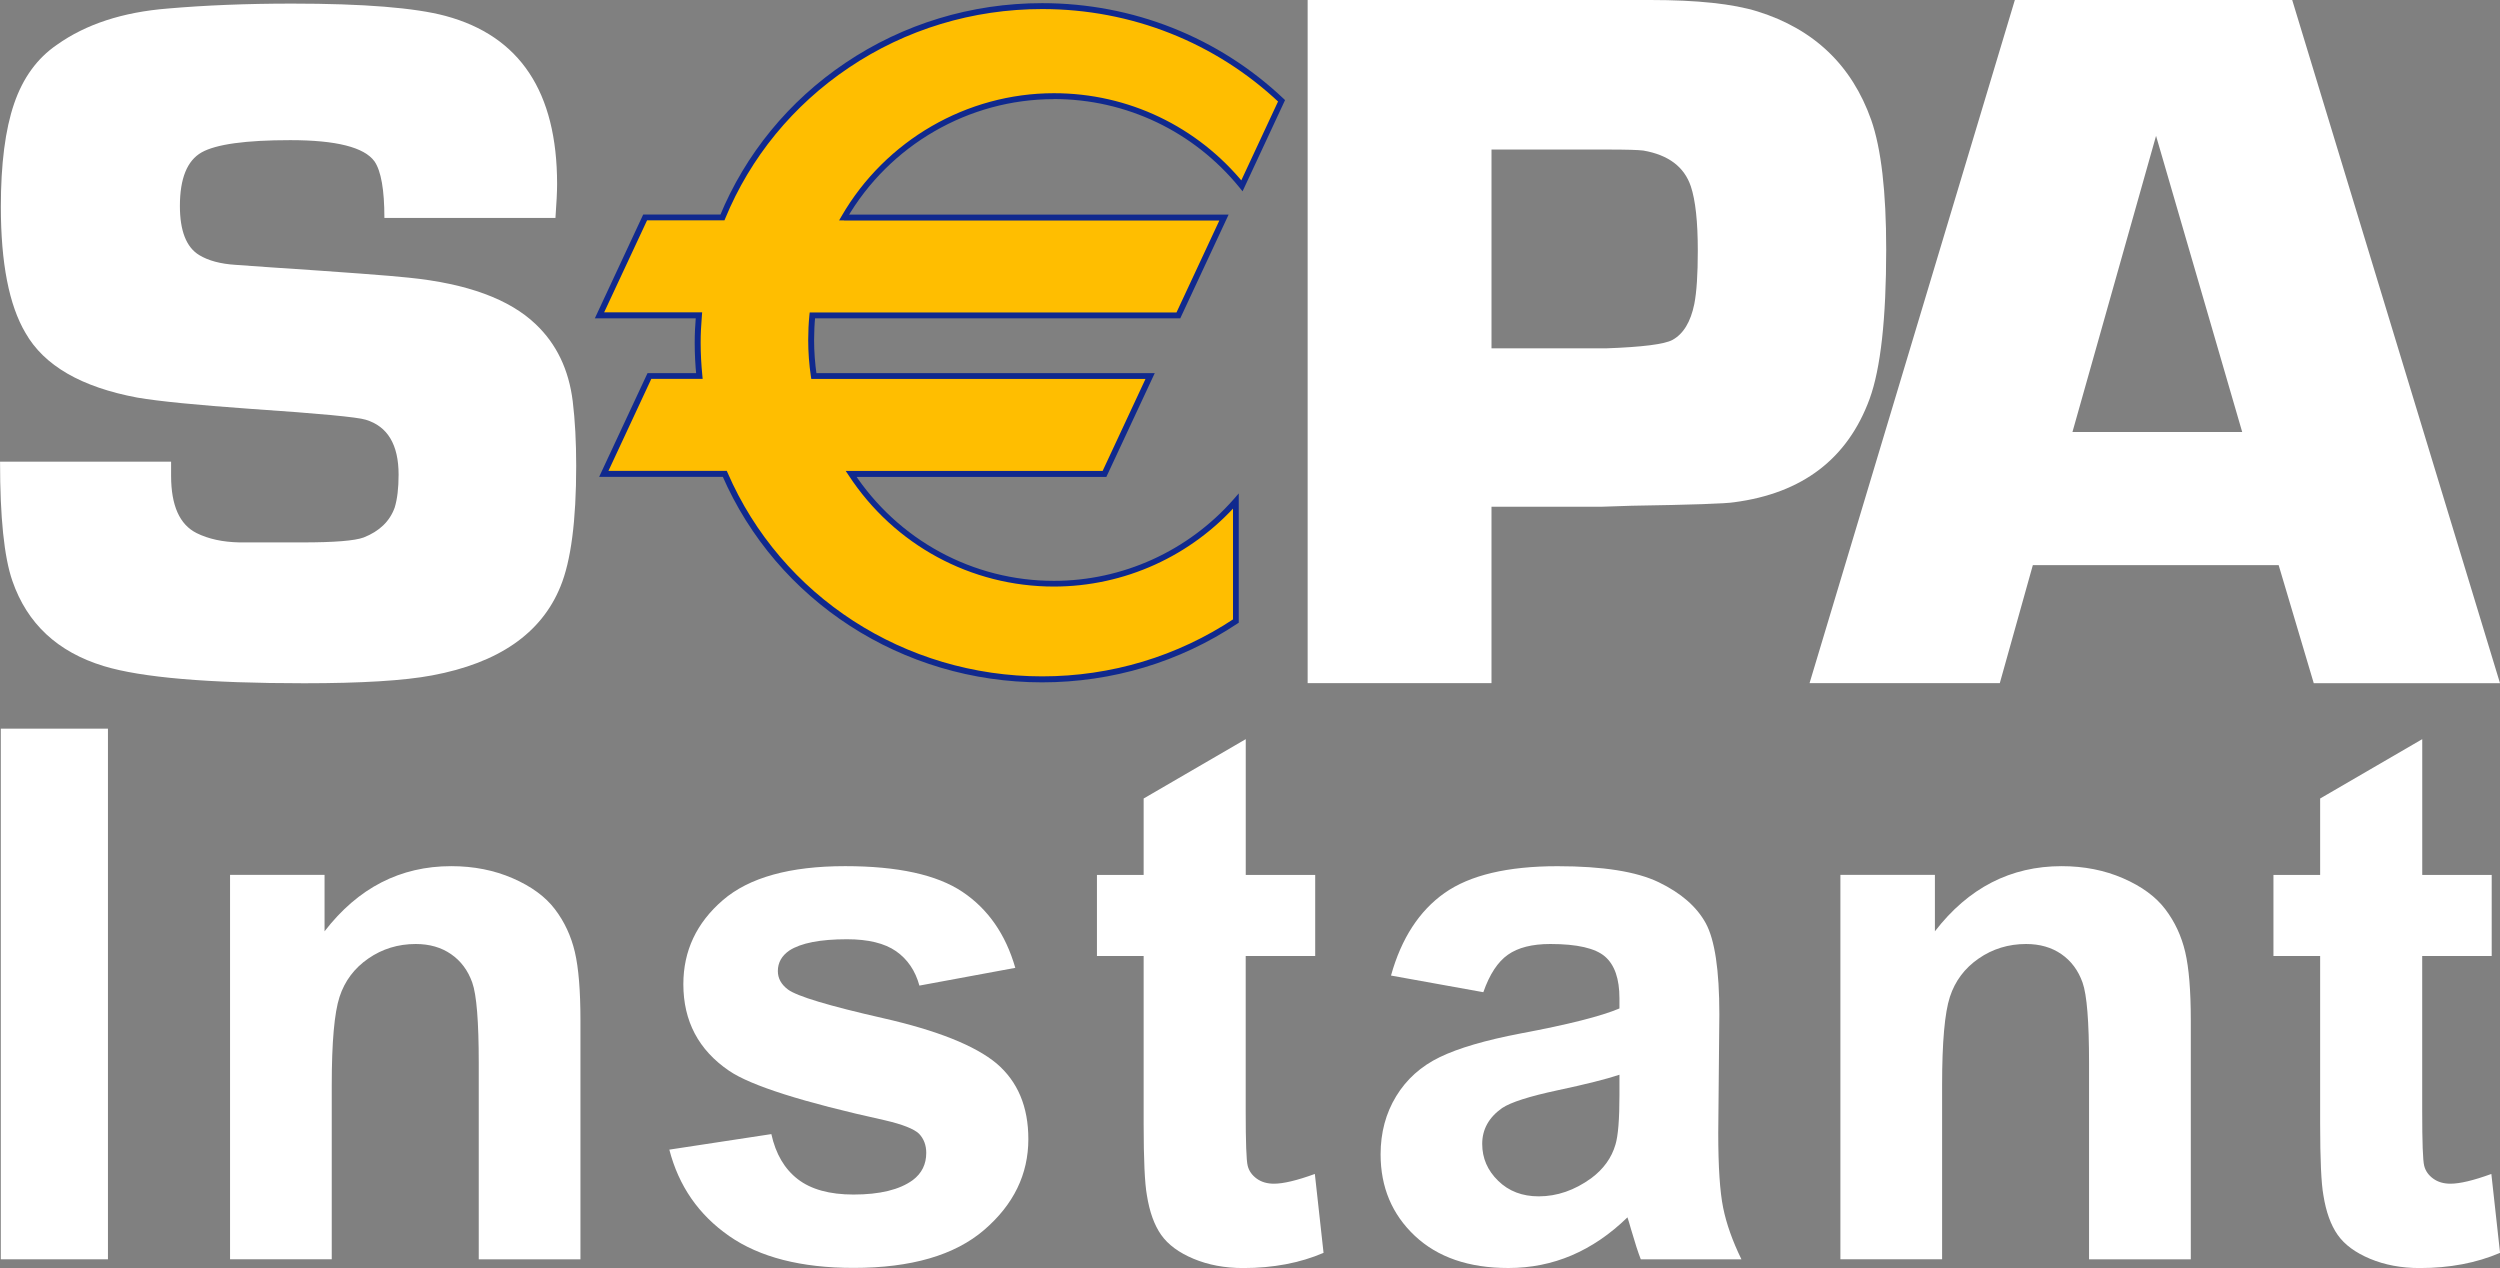
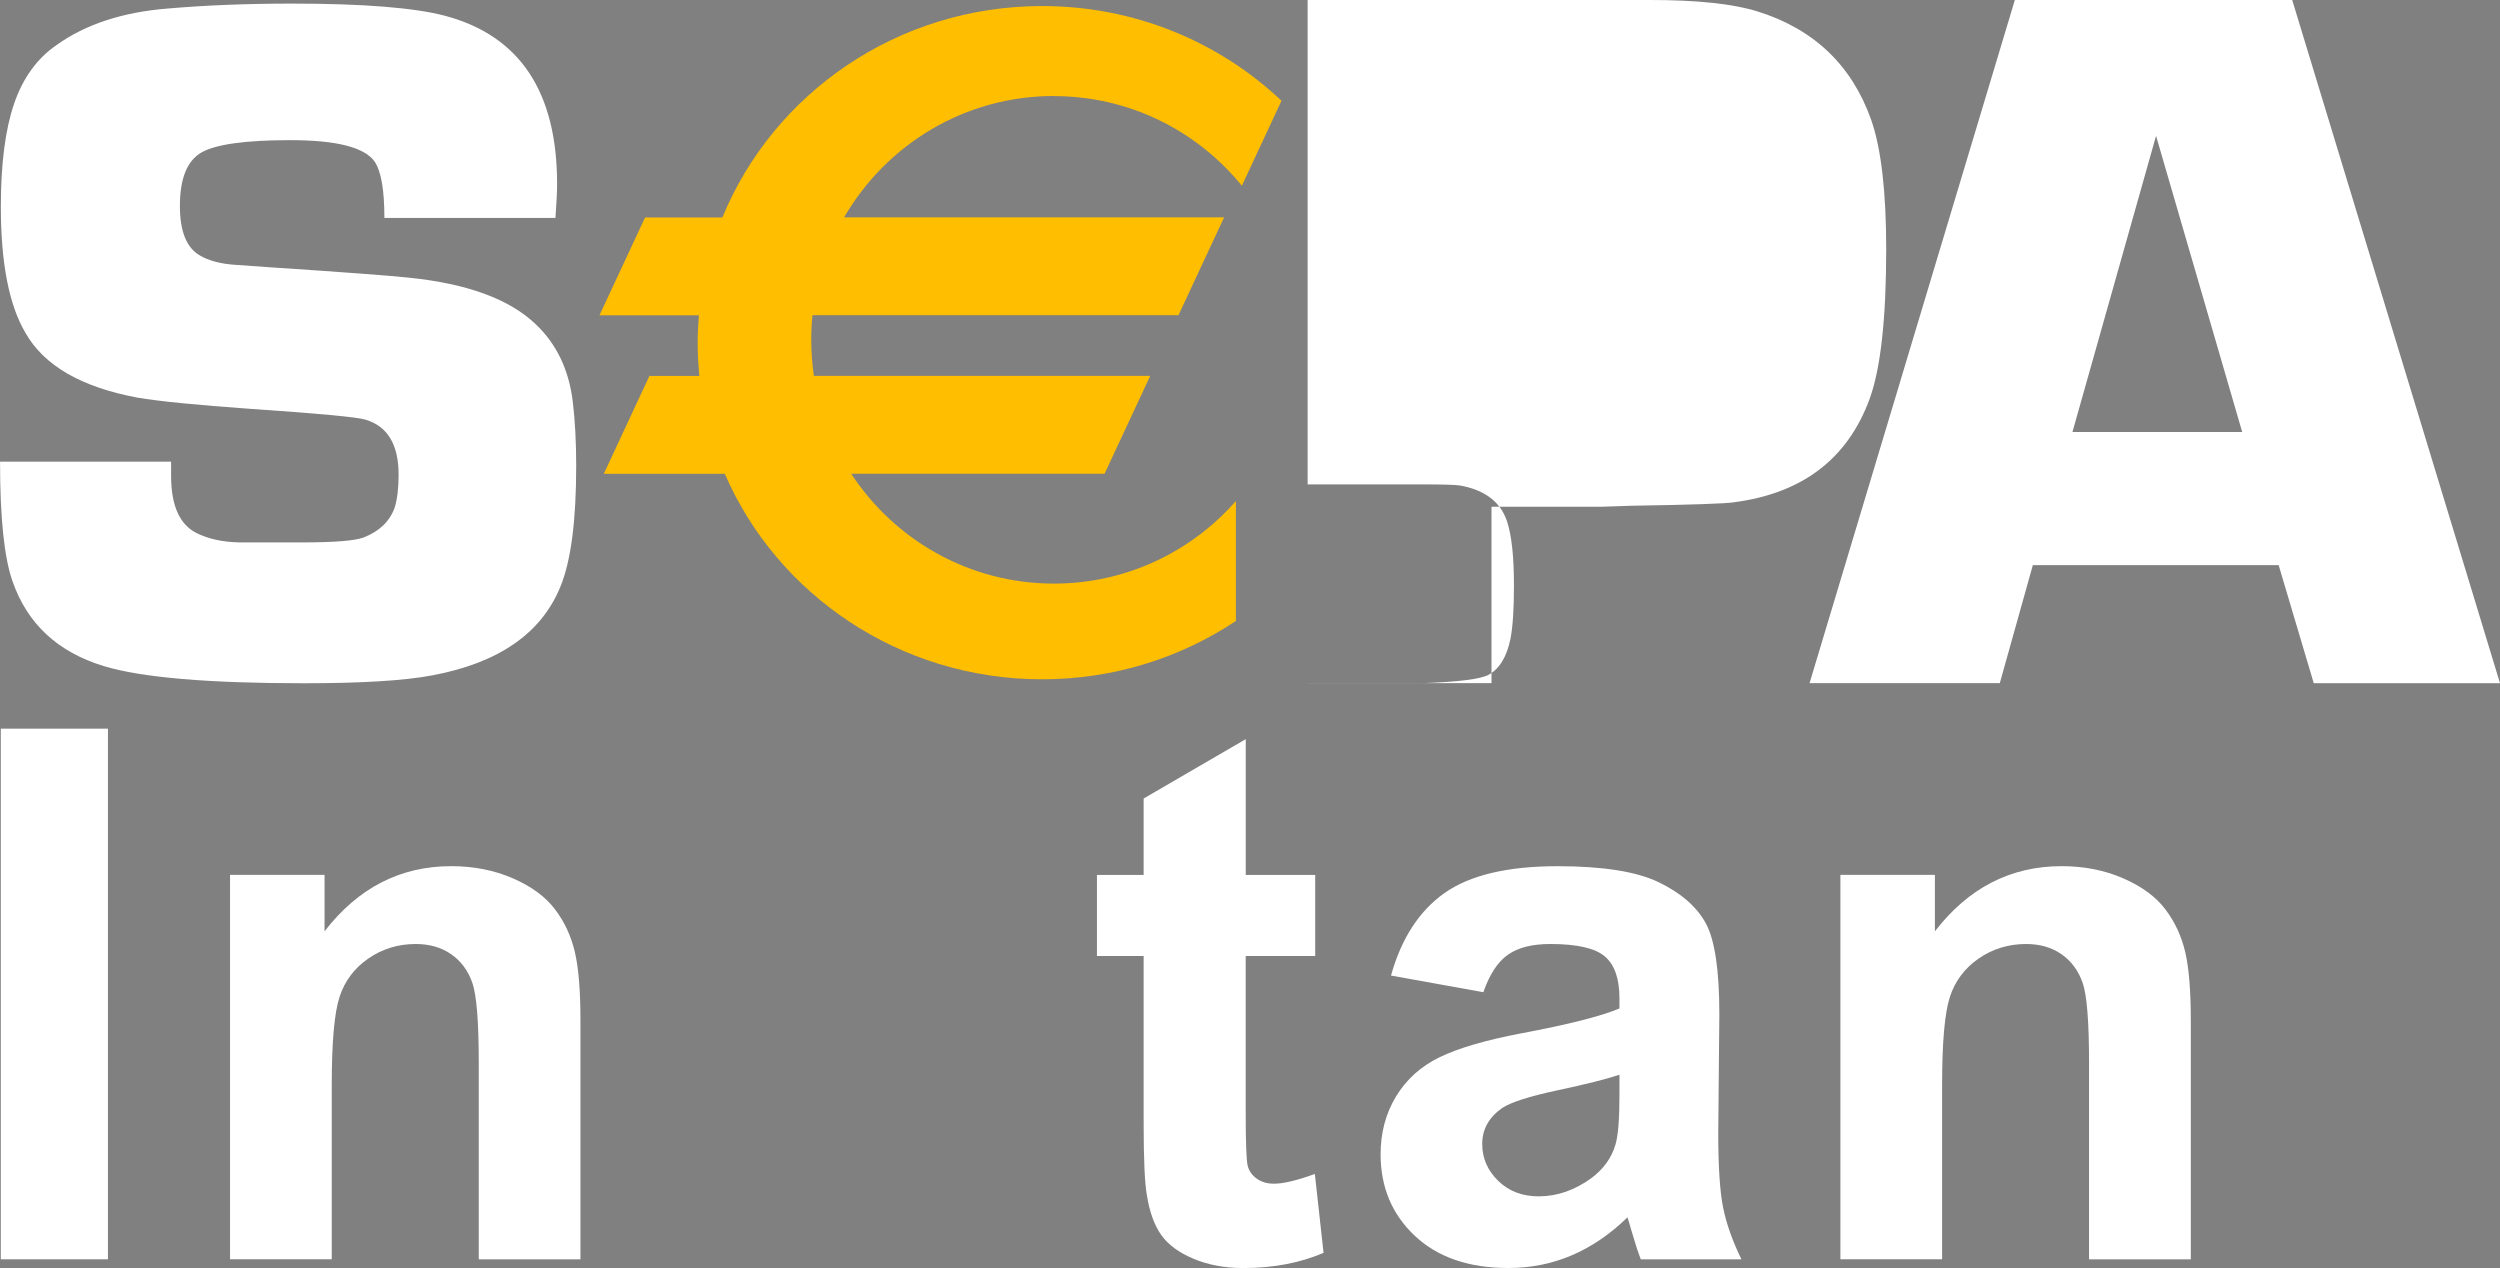
<svg xmlns="http://www.w3.org/2000/svg" id="a" viewBox="0 0 50 25.36">
  <rect x="0" y="0" width="50" height="25.36" fill="#808080" stroke="none" />
  <defs>
    <style>.g{fill:#fff;}.h{fill:#10298e;}.i{fill:#ffbe00;}</style>
  </defs>
  <path id="b" class="g" d="m11.109,4.359h-3.421c0-.561-.066-.938-.197-1.13-.204-.284-.765-.426-1.685-.426-.893,0-1.485.082-1.774.245-.289.164-.434.521-.434,1.071,0,.497.128.825.385.982.184.112.427.177.729.196l.69.049c1.479.098,2.402.167,2.771.207,1.169.118,2.017.429,2.543.933.414.393.661.907.739,1.542.046.38.069.809.069,1.287,0,1.1-.105,1.906-.315,2.416-.381.937-1.237,1.529-2.568,1.777-.558.105-1.411.157-2.559.157-1.916,0-3.251-.114-4.005-.343-.925-.281-1.535-.85-1.83-1.706-.165-.477-.246-1.271-.246-2.383h3.421c0,.124 0.0.219 0.0.284,0,.593.17.975.511,1.145.236.117.52.179.855.186h1.258c.642,0,1.051-.033,1.228-.099.315-.124.521-.323.62-.598.052-.17.078-.389.078-.658,0-.601-.22-.967-.658-1.099-.164-.052-.927-.124-2.288-.216-1.094-.078-1.853-.153-2.278-.226-1.12-.209-1.867-.64-2.239-1.295C.18,6.1.017,5.26.017,4.134.017,3.278.105,2.591.282,2.074c.177-.517.462-.909.856-1.178C1.715.485,2.453.243,3.351.171c.748-.065,1.577-.099,2.489-.099,1.436,0,2.459.083,3.069.246,1.489.4,2.233,1.52,2.233,3.362,0,.151-.011.377-.033.679" />
-   <path id="c" class="g" d="m26.153,13.664V0h6.851c.94,0,1.657.076,2.15.23,1.127.353,1.883,1.076,2.27,2.168.2.573.3,1.437.3,2.59,0,1.386-.111,2.382-.331,2.988-.439,1.199-1.344,1.89-2.71,2.069-.161.027-.844.051-2.051.07l-.61.02h-2.192v3.528s-3.677,0-3.677,0Zm3.677-6.697h2.292c.727-.026,1.169-.082,1.328-.169.217-.119.363-.359.436-.718.047-.239.07-.594.07-1.066,0-.578-.046-1.006-.139-1.286-.132-.392-.449-.63-.951-.717-.1-.013-.337-.02-.713-.02h-2.323s0,3.976,0,3.976Z" />
+   <path id="c" class="g" d="m26.153,13.664V0h6.851c.94,0,1.657.076,2.15.23,1.127.353,1.883,1.076,2.27,2.168.2.573.3,1.437.3,2.59,0,1.386-.111,2.382-.331,2.988-.439,1.199-1.344,1.89-2.71,2.069-.161.027-.844.051-2.051.07l-.61.02h-2.192v3.528s-3.677,0-3.677,0Zh2.292c.727-.026,1.169-.082,1.328-.169.217-.119.363-.359.436-.718.047-.239.07-.594.07-1.066,0-.578-.046-1.006-.139-1.286-.132-.392-.449-.63-.951-.717-.1-.013-.337-.02-.713-.02h-2.323s0,3.976,0,3.976Z" />
  <path id="d" class="g" d="m45.574,11.302h-4.917l-.661,2.361h-3.805L40.297,0h5.547l4.156,13.664h-3.725s-.702-2.361-.702-2.361Zm-.73-2.662l-1.723-5.923-1.672,5.923h3.395Z" />
  <path id="e" class="i" d="m21.077,1.922c1.517,0,2.87.699,3.76,1.793l.793-1.7c-1.24-1.172-2.927-1.894-4.788-1.894-2.898,0-5.376,1.75-6.394,4.228h-1.546l-.913,1.957h1.989c-.015.182-.025.363-.025.548,0,.224.012.446.034.665h-.999l-.912,1.957h2.42c1.046,2.415,3.494,4.11,6.346,4.11,1.437,0,2.771-.431,3.876-1.167v-2.399c-.889,1.013-2.19,1.652-3.64,1.652-1.695,0-3.186-.874-4.054-2.197h5.067l.913-1.957h-6.726c-.035-.236-.053-.476-.053-.722,0-.166.008-.33.025-.492h7.32l.912-1.957h-7.6c.841-1.45,2.405-2.427,4.196-2.427" />
-   <path id="f" class="h" d="m21.077,1.981c1.445,0,2.799.646,3.715,1.772l.059.073.04-.085.792-1.7.018-.039-.03-.029c-1.303-1.232-3.018-1.91-4.829-1.91-1.414,0-2.774.413-3.935,1.195-1.133.763-2.002,1.825-2.513,3.069l.054-.036h-1.584l-.016.034-.912,1.957-.039.084h2.081l-.059-.064c-.017.203-.025.384-.025.553,0,.22.011.446.034.671l.059-.064h-1.036l-.016.034-.913,1.957-.039.084h2.512l-.054-.035c1.091,2.518,3.603,4.145,6.4,4.145,1.402,0,2.753-.406,3.908-1.176l.026-.017v-2.586l-.102.117c-.911,1.037-2.222,1.632-3.596,1.632-1.617,0-3.114-.812-4.006-2.17l-.049.091h5.105l.016-.034.913-1.958.039-.083h-6.818l.058.05c-.035-.237-.053-.477-.053-.713,0-.161.008-.324.024-.486l-.059.053h7.358l.016-.034.912-1.957.039-.084h-7.693l.051.088c.857-1.479,2.446-2.397,4.145-2.397m-4.196,2.427h7.6l-.053-.084-.912,1.957.053-.034h-7.373l-.006.053c-.016.165-.024.333-.024.497,0,.242.018.488.054.73l.008.05h6.776l-.053-.084-.912,1.957.053-.034h-5.176l.06.09c.913,1.393,2.447,2.223,4.104,2.223,1.408,0,2.751-.609,3.685-1.672l-.103-.039v2.399l.026-.048c-1.136.756-2.464,1.156-3.843,1.156-2.75,0-5.22-1.599-6.292-4.075l-.016-.035h-2.459l.054.084.912-1.958-.053.034h1.064l-.006-.065c-.022-.221-.034-.443-.034-.659,0-.166.008-.344.025-.544l.005-.063h-2.052l.053.084.913-1.957-.053.034h1.585l.015-.036c.503-1.223,1.357-2.266,2.471-3.016,1.14-.768,2.479-1.174,3.869-1.174,1.781,0,3.466.667,4.748,1.878l-.013-.068-.792,1.7.099-.012c-.938-1.153-2.325-1.815-3.806-1.815-1.742,0-3.369.941-4.247,2.456l-.051.088h.102Z" />
  <path class="g" d="m.016,25.186v-10.613h2.143v10.613H.016Z" />
  <path class="g" d="m11.609,25.186h-2.034v-3.924c0-.83-.043-1.367-.13-1.611-.087-.244-.228-.433-.424-.568-.195-.135-.431-.203-.706-.203-.352,0-.669.097-.948.29-.28.193-.472.449-.576.767-.104.319-.156.907-.156,1.766v3.482h-2.034v-7.688h1.89v1.129c.671-.869,1.515-1.303,2.534-1.303.449,0,.859.081,1.231.243.372.162.653.368.843.619.191.251.323.536.398.854.075.319.112.775.112,1.368v4.778h0Z" />
-   <path class="g" d="m13.385,22.993l2.042-.311c.087.396.263.696.528.901.265.205.637.308,1.115.308.526,0,.922-.096,1.187-.29.179-.135.268-.316.268-.543,0-.154-.048-.282-.145-.384-.101-.096-.328-.186-.681-.268-1.641-.362-2.681-.692-3.12-.992-.608-.415-.912-.992-.912-1.73,0-.666.263-1.226.789-1.68.526-.454,1.342-.681,2.447-.681,1.052,0,1.834.171,2.346.514.512.343.864.85,1.057,1.52l-1.918.355c-.082-.299-.238-.528-.467-.688-.229-.159-.556-.239-.981-.239-.536,0-.919.075-1.151.224-.155.106-.232.244-.232.413,0,.145.068.268.203.369.183.135.817.326,1.9.572,1.083.246,1.84.548,2.27.905.425.362.637.866.637,1.513,0,.705-.294,1.31-.883,1.817-.589.507-1.46.76-2.613.76-1.047,0-1.876-.212-2.487-.637-.611-.425-1.01-1.001-1.198-1.73Z" />
  <path class="g" d="m26.304,17.498v1.622h-1.39v3.099c0,.627.013.993.04,1.097.026.104.087.189.181.257.094.068.209.101.344.101.188,0,.461-.065.818-.195l.174,1.578c-.473.203-1.009.304-1.607.304-.367,0-.698-.062-.992-.185-.294-.123-.51-.282-.648-.478-.138-.195-.233-.46-.286-.793-.043-.236-.065-.714-.065-1.433v-3.352h-.934v-1.622h.934v-1.528l2.042-1.187v2.715s1.39,0,1.39,0Z" />
  <path class="g" d="m29.666,19.844l-1.846-.333c.207-.743.565-1.293,1.071-1.651.507-.357,1.26-.536,2.259-.536.907,0,1.583.107,2.027.322.444.215.757.488.938.818.181.331.272.938.272,1.821l-.022,2.375c0,.676.033,1.174.098,1.495.065.321.187.665.366,1.032h-2.013c-.053-.135-.118-.335-.195-.601-.034-.121-.058-.2-.072-.239-.347.338-.719.591-1.115.76-.396.169-.818.253-1.267.253-.792,0-1.415-.215-1.871-.644-.456-.43-.684-.973-.684-1.629,0-.434.104-.822.311-1.162.207-.34.498-.601.872-.782.374-.181.913-.339,1.618-.474.951-.178,1.61-.345,1.976-.5v-.203c0-.391-.097-.67-.29-.836-.193-.166-.557-.25-1.093-.25-.362,0-.644.071-.847.214-.203.142-.367.392-.492.749h0Zm2.722,1.651c-.261.087-.673.191-1.238.311-.565.121-.934.239-1.108.355-.266.188-.398.427-.398.717,0,.285.106.531.319.738.212.208.483.311.811.311.367,0,.717-.121,1.05-.362.246-.183.408-.408.485-.673.053-.174.08-.504.08-.992,0,0,0-.405,0-.405Z" />
  <path class="g" d="m43.815,25.186h-2.034v-3.924c0-.83-.043-1.367-.13-1.611-.087-.244-.228-.433-.423-.568-.195-.135-.431-.203-.706-.203-.352,0-.669.097-.948.29-.28.193-.472.449-.576.767-.104.319-.156.907-.156,1.766v3.482h-2.034v-7.688h1.89v1.129c.671-.869,1.515-1.303,2.534-1.303.449,0,.859.081,1.231.243.372.162.653.368.843.619.191.251.323.536.398.854.075.319.112.775.112,1.368,0,0,0,4.778,0,4.778Z" />
-   <path class="g" d="m49.834,17.498v1.622h-1.39v3.099c0,.627.013.993.04,1.097.026.104.087.189.181.257.094.068.209.101.344.101.188,0,.461-.065.818-.195l.174,1.578c-.473.203-1.009.304-1.607.304-.367,0-.698-.062-.992-.185-.294-.123-.51-.282-.648-.478s-.233-.46-.286-.793c-.043-.236-.065-.714-.065-1.433v-3.352h-.934v-1.622h.934v-1.528l2.042-1.187v2.715s1.39,0,1.39,0Z" />
</svg>